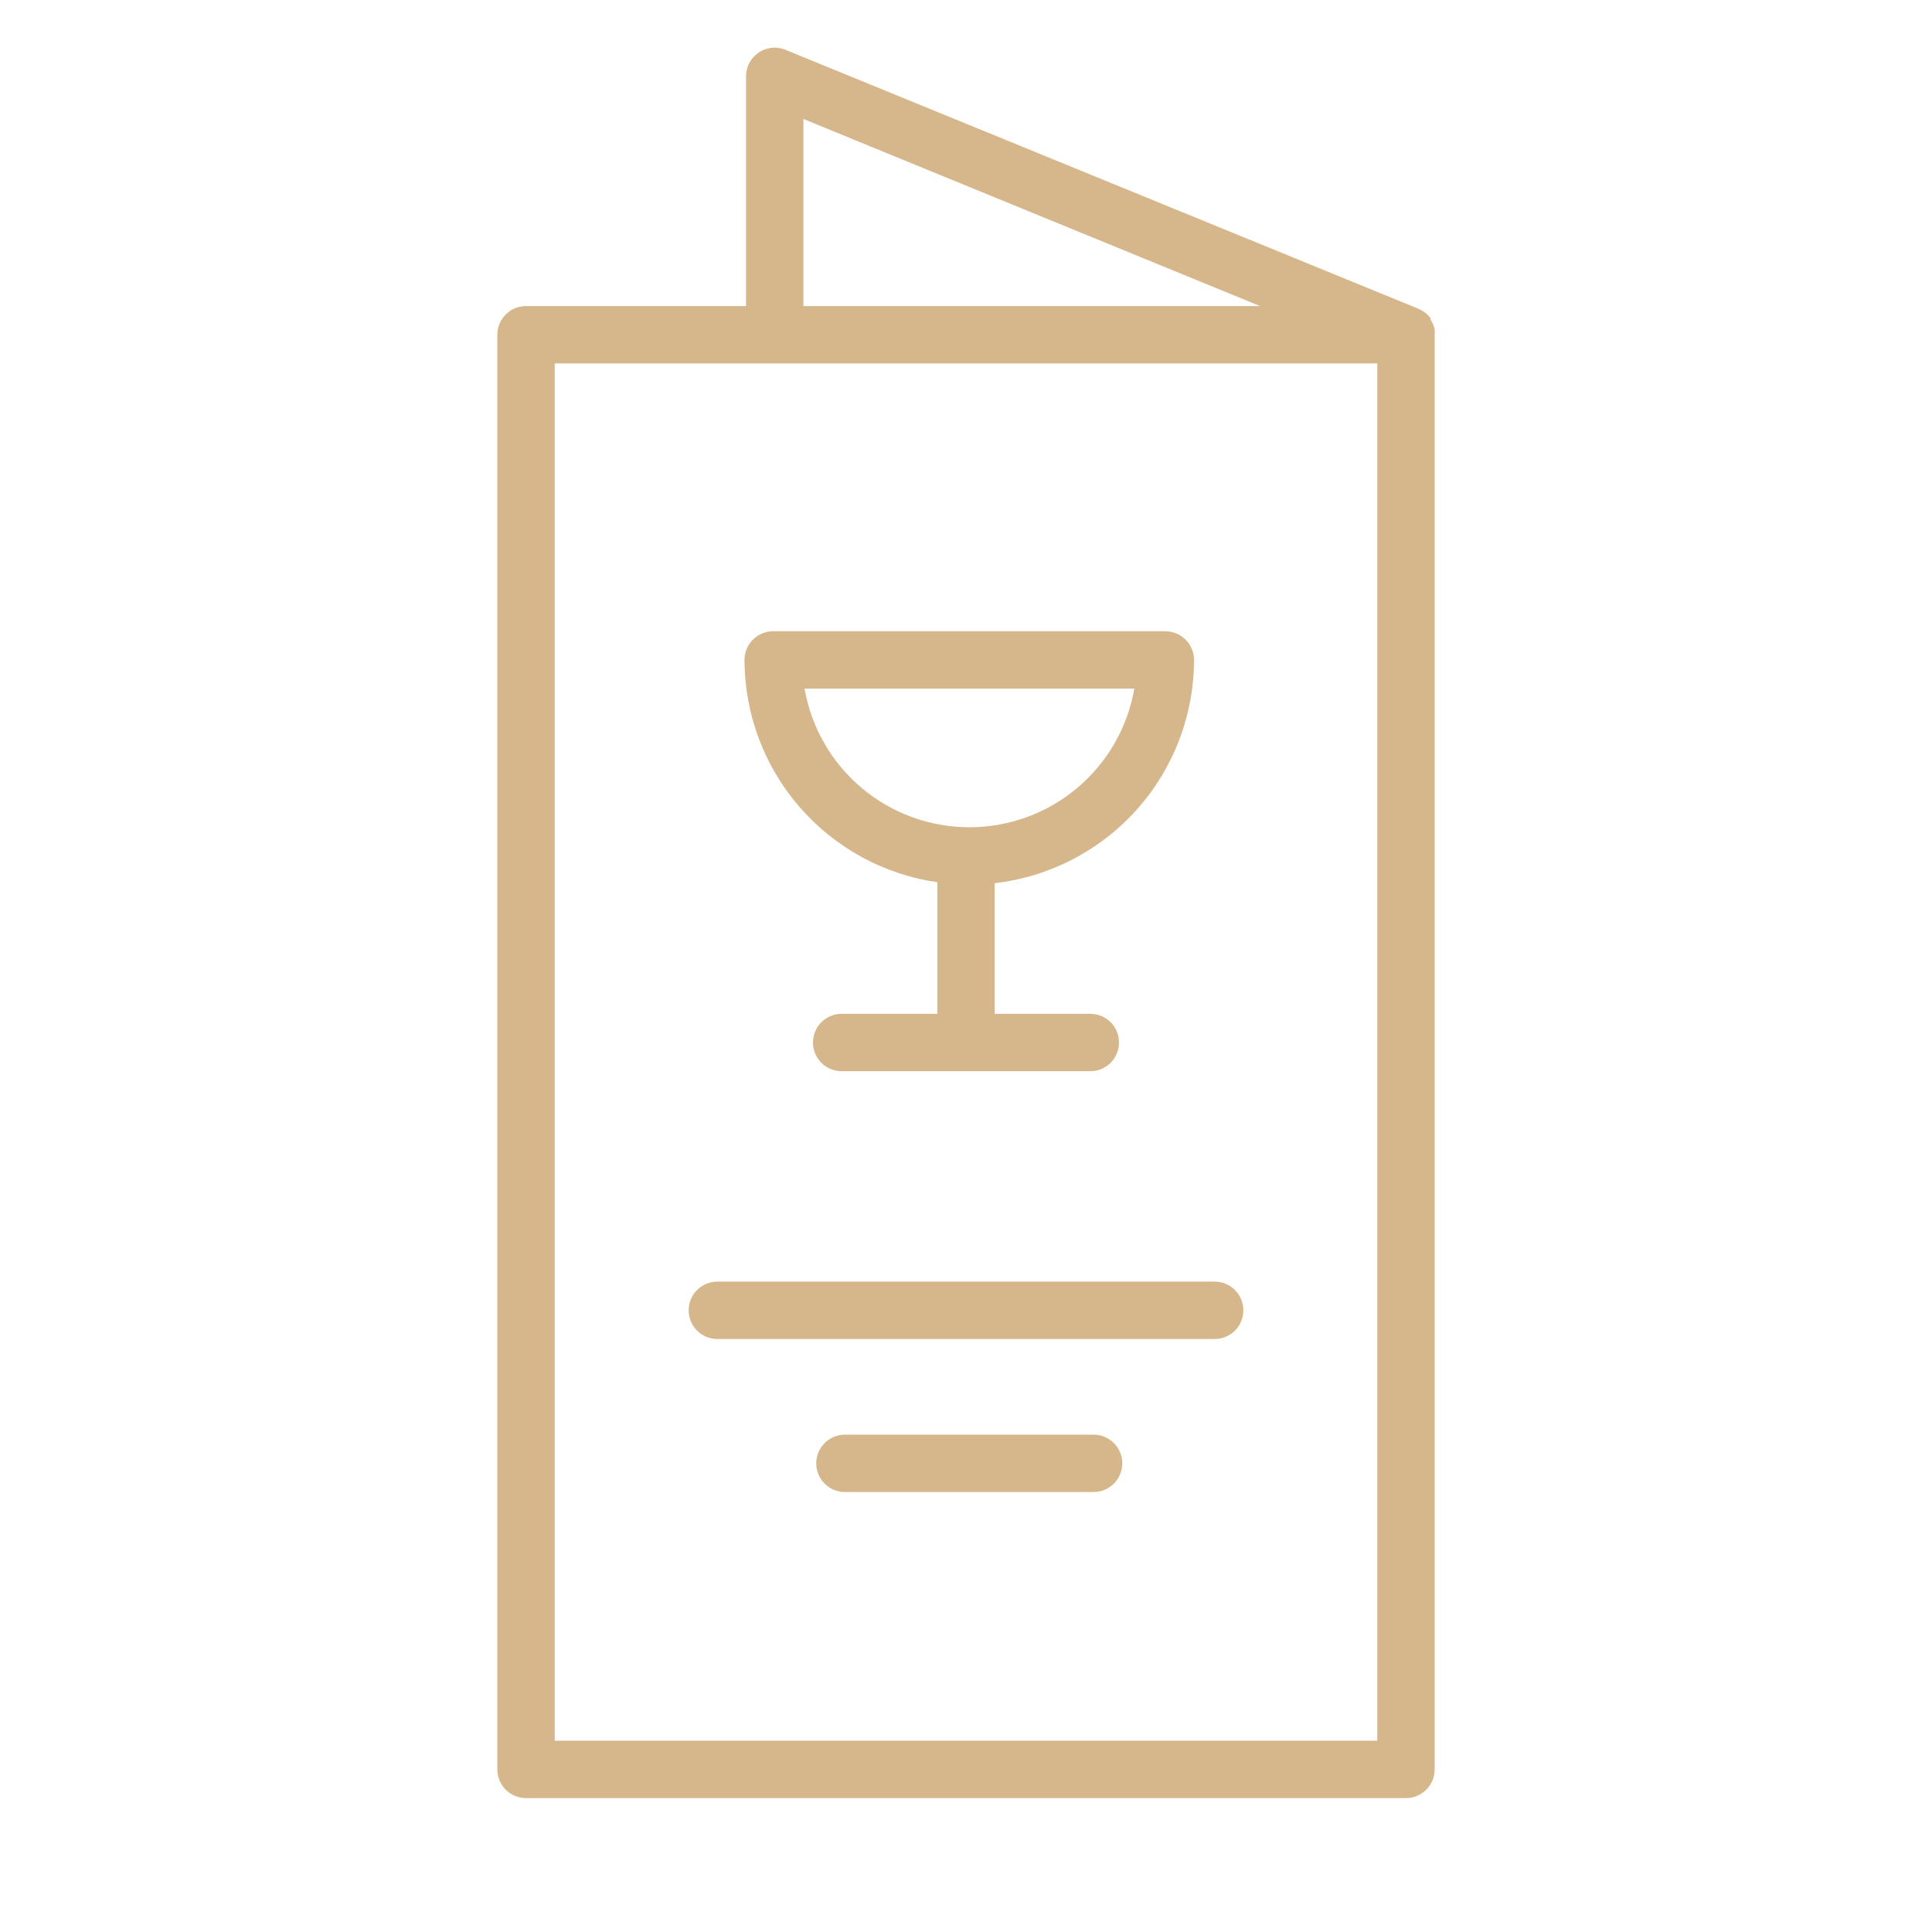
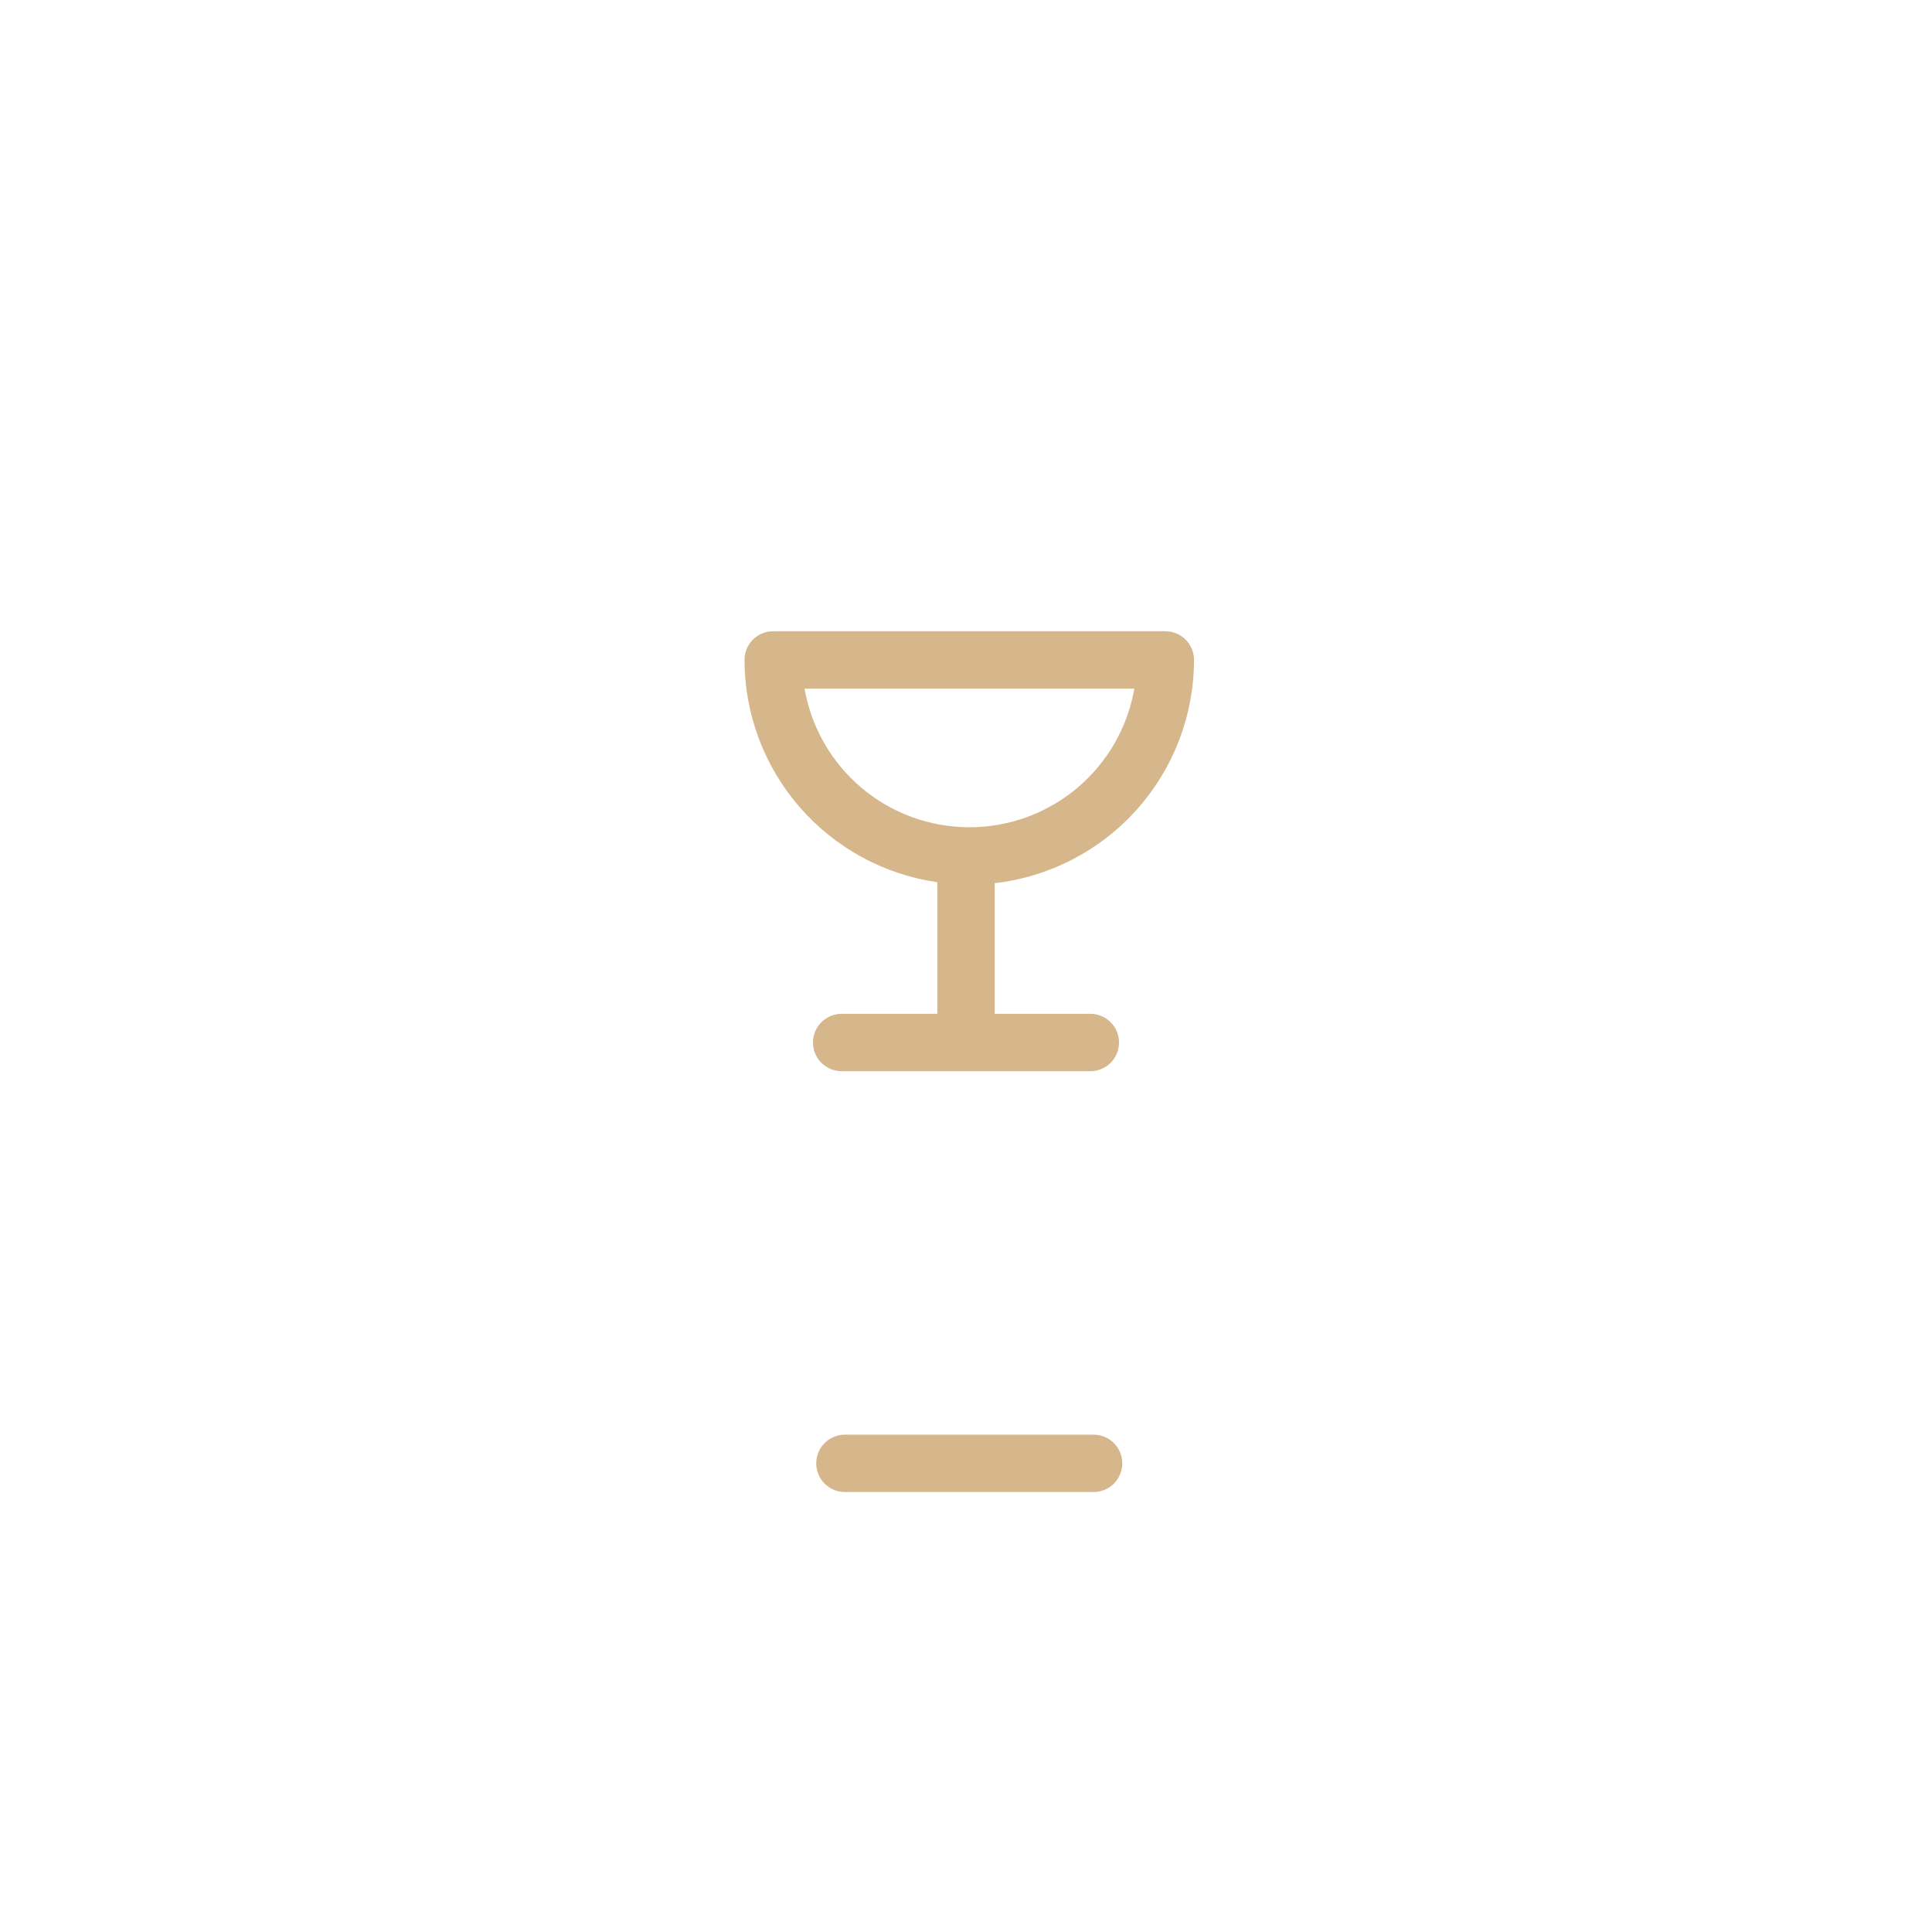
<svg xmlns="http://www.w3.org/2000/svg" width="101" height="101" viewBox="0 0 101 101" fill="none">
-   <path d="M75 17.22C74.979 17.124 74.949 17.03 74.91 16.94L74.86 16.84C74.836 16.788 74.809 16.738 74.78 16.69V16.63C74.666 16.477 74.523 16.348 74.36 16.25L74.15 16.14L41.15 2.64C40.921 2.53 40.667 2.48 40.413 2.494C40.159 2.509 39.913 2.588 39.698 2.724C39.483 2.86 39.306 3.049 39.184 3.272C39.062 3.495 38.999 3.746 39 4V16H27.5C27.102 16 26.721 16.158 26.439 16.439C26.158 16.721 26 17.102 26 17.5V92.5C26 92.898 26.158 93.279 26.439 93.561C26.721 93.842 27.102 94 27.5 94H73.5C73.898 94 74.279 93.842 74.561 93.561C74.842 93.279 75 92.898 75 92.5V17.5C75.009 17.407 75.009 17.313 75 17.22ZM42 6.22L65.87 16H42V6.22ZM72 91H29V19H72V91Z" fill="#D6B78C" />
  <path d="M38.92 34.5C38.925 37.325 39.946 40.053 41.797 42.187C43.648 44.32 46.204 45.717 49 46.12V53H44C43.602 53 43.221 53.158 42.939 53.439C42.658 53.721 42.5 54.102 42.5 54.5C42.5 54.898 42.658 55.279 42.939 55.561C43.221 55.842 43.602 56 44 56H57C57.398 56 57.779 55.842 58.061 55.561C58.342 55.279 58.5 54.898 58.5 54.5C58.5 54.102 58.342 53.721 58.061 53.439C57.779 53.158 57.398 53 57 53H52V46.17C54.866 45.841 57.511 44.471 59.432 42.319C61.353 40.167 62.417 37.385 62.42 34.5C62.42 34.102 62.262 33.721 61.981 33.439C61.699 33.158 61.318 33 60.92 33H40.42C40.022 33 39.641 33.158 39.359 33.439C39.078 33.721 38.92 34.102 38.92 34.5ZM59.3 36C58.946 38.029 57.888 39.869 56.311 41.195C54.734 42.52 52.74 43.247 50.68 43.247C48.62 43.247 46.626 42.52 45.049 41.195C43.472 39.869 42.414 38.029 42.06 36H59.3Z" fill="#D6B78C" />
-   <path d="M36 68.5C36 68.898 36.158 69.279 36.439 69.561C36.721 69.842 37.102 70 37.5 70H63.5C63.898 70 64.279 69.842 64.561 69.561C64.842 69.279 65 68.898 65 68.5C65 68.102 64.842 67.721 64.561 67.439C64.279 67.158 63.898 67 63.5 67H37.5C37.102 67 36.721 67.158 36.439 67.439C36.158 67.721 36 68.102 36 68.5Z" fill="#D6B78C" />
  <path d="M57.17 75H44.17C43.772 75 43.391 75.158 43.109 75.439C42.828 75.721 42.67 76.102 42.67 76.5C42.67 76.898 42.828 77.279 43.109 77.561C43.391 77.842 43.772 78 44.17 78H57.17C57.568 78 57.949 77.842 58.231 77.561C58.512 77.279 58.67 76.898 58.67 76.5C58.67 76.102 58.512 75.721 58.231 75.439C57.949 75.158 57.568 75 57.17 75Z" fill="#D6B78C" />
</svg>